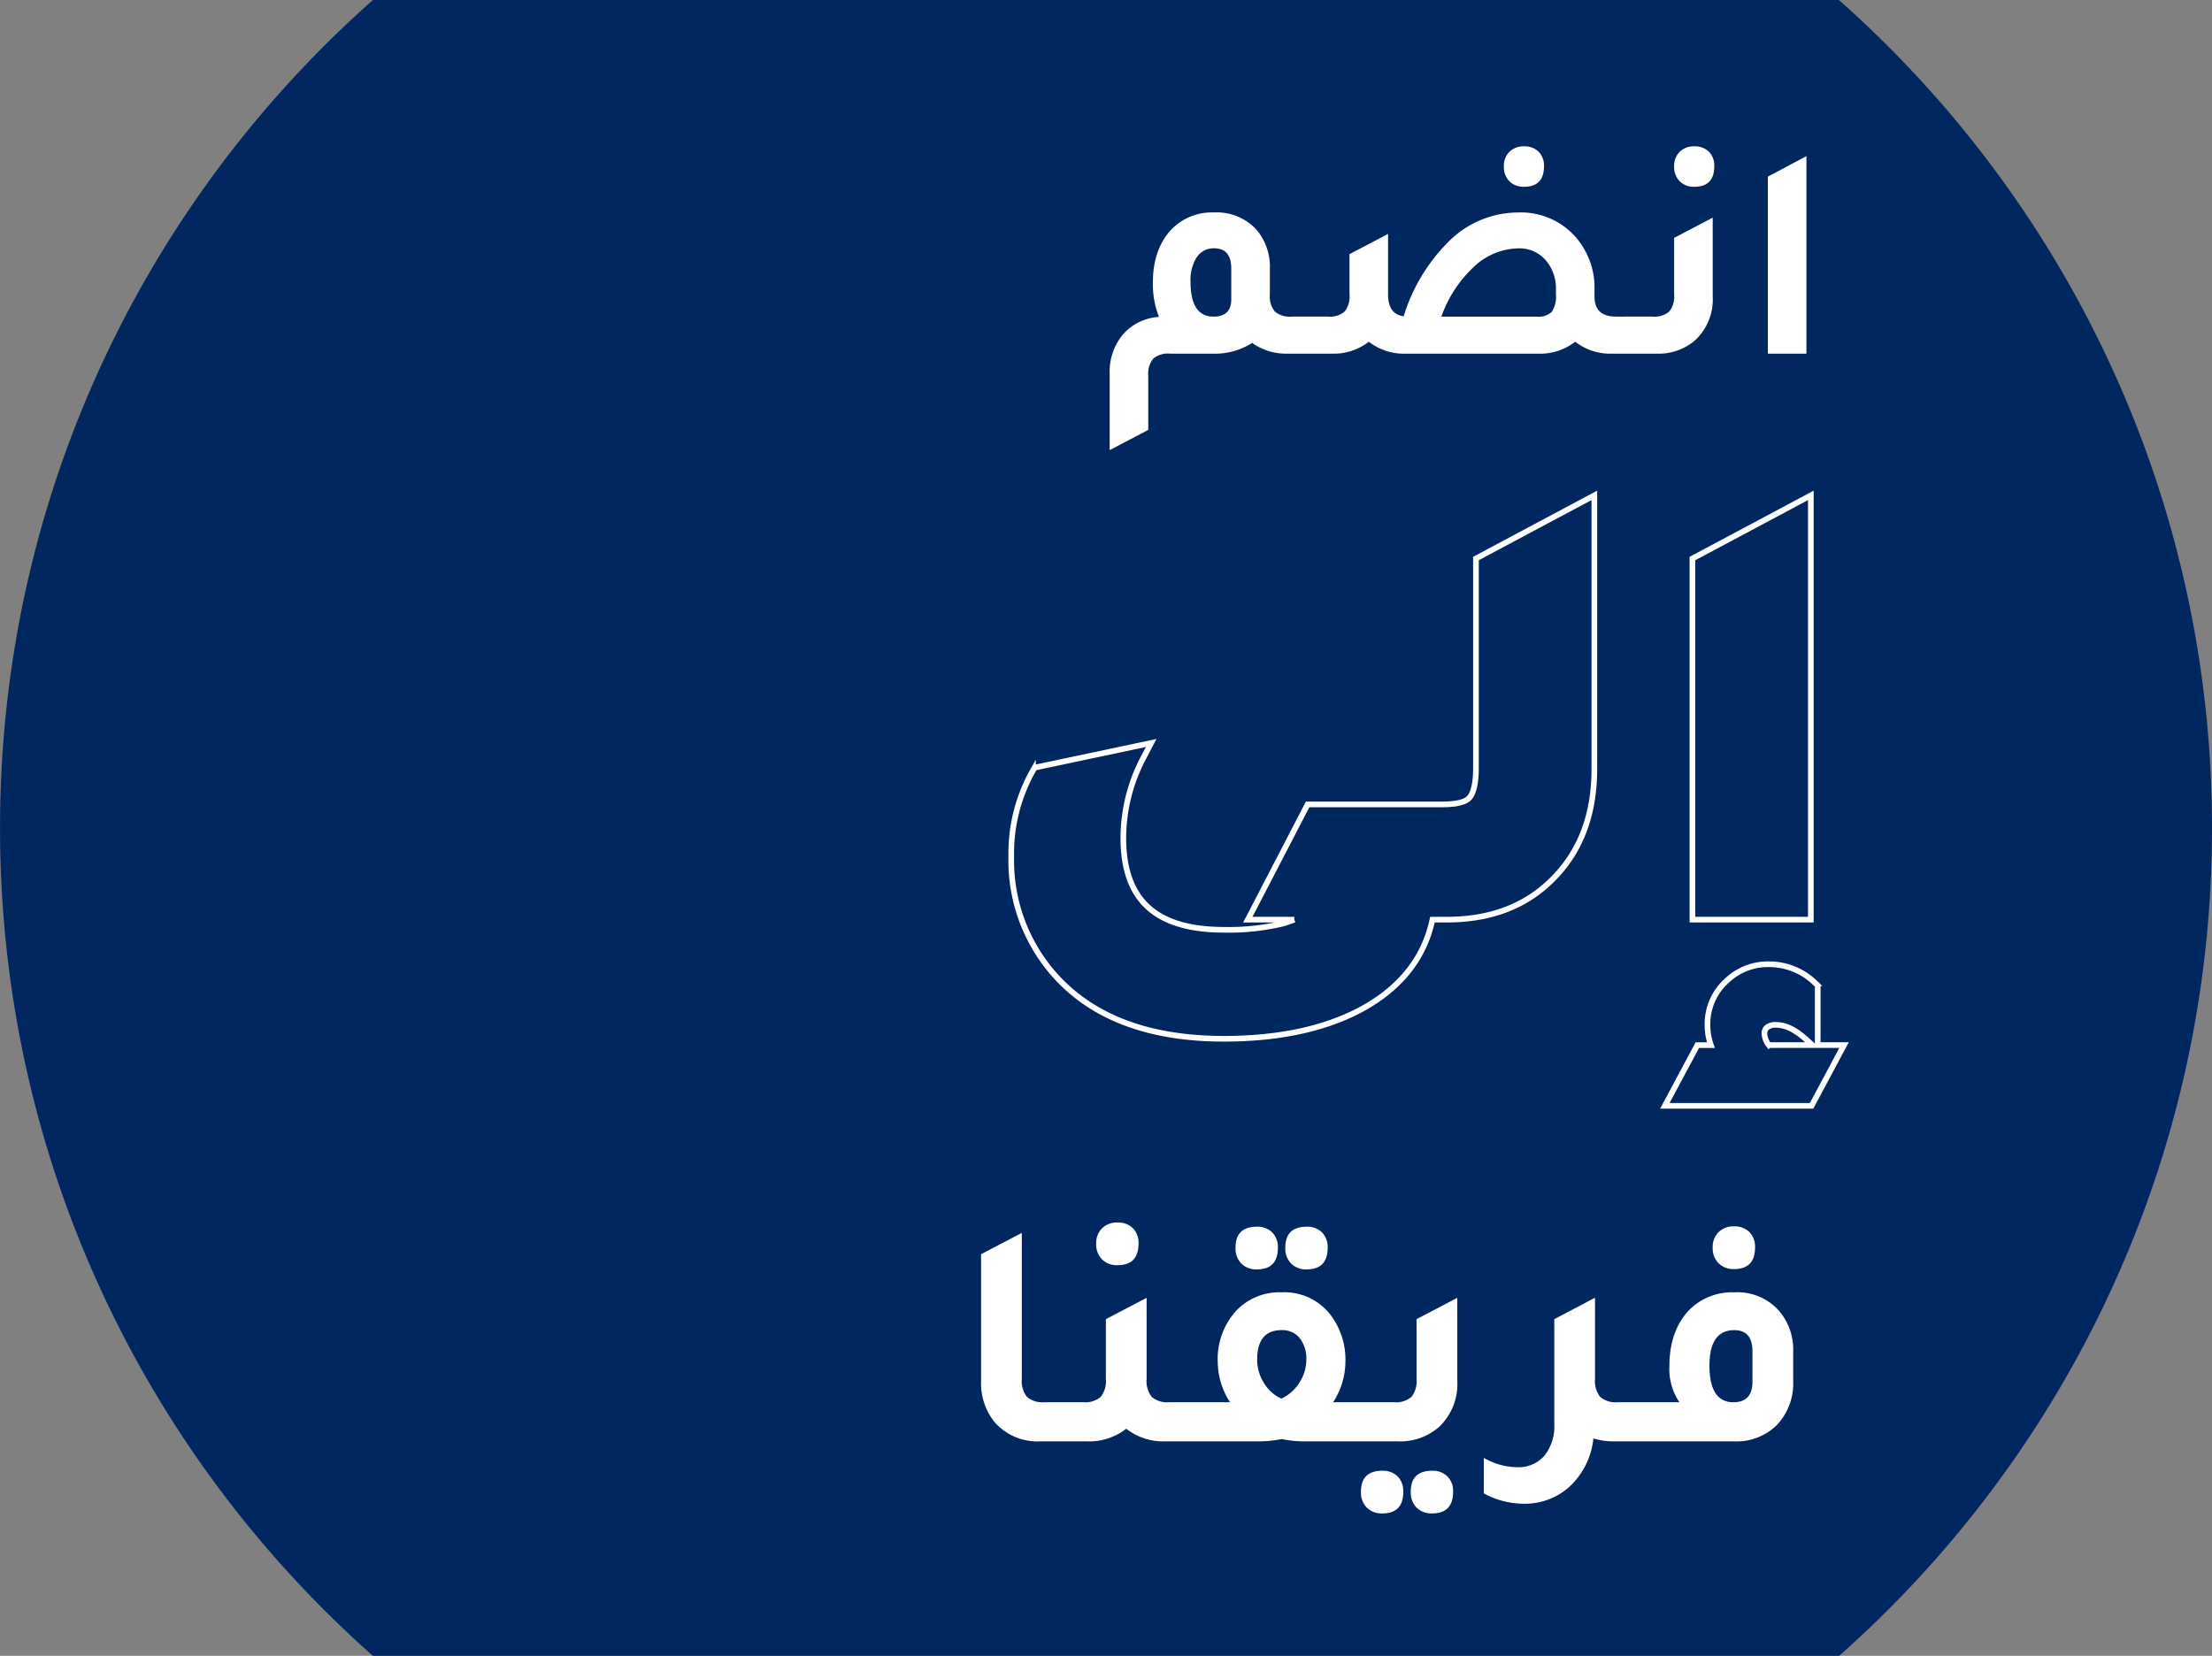
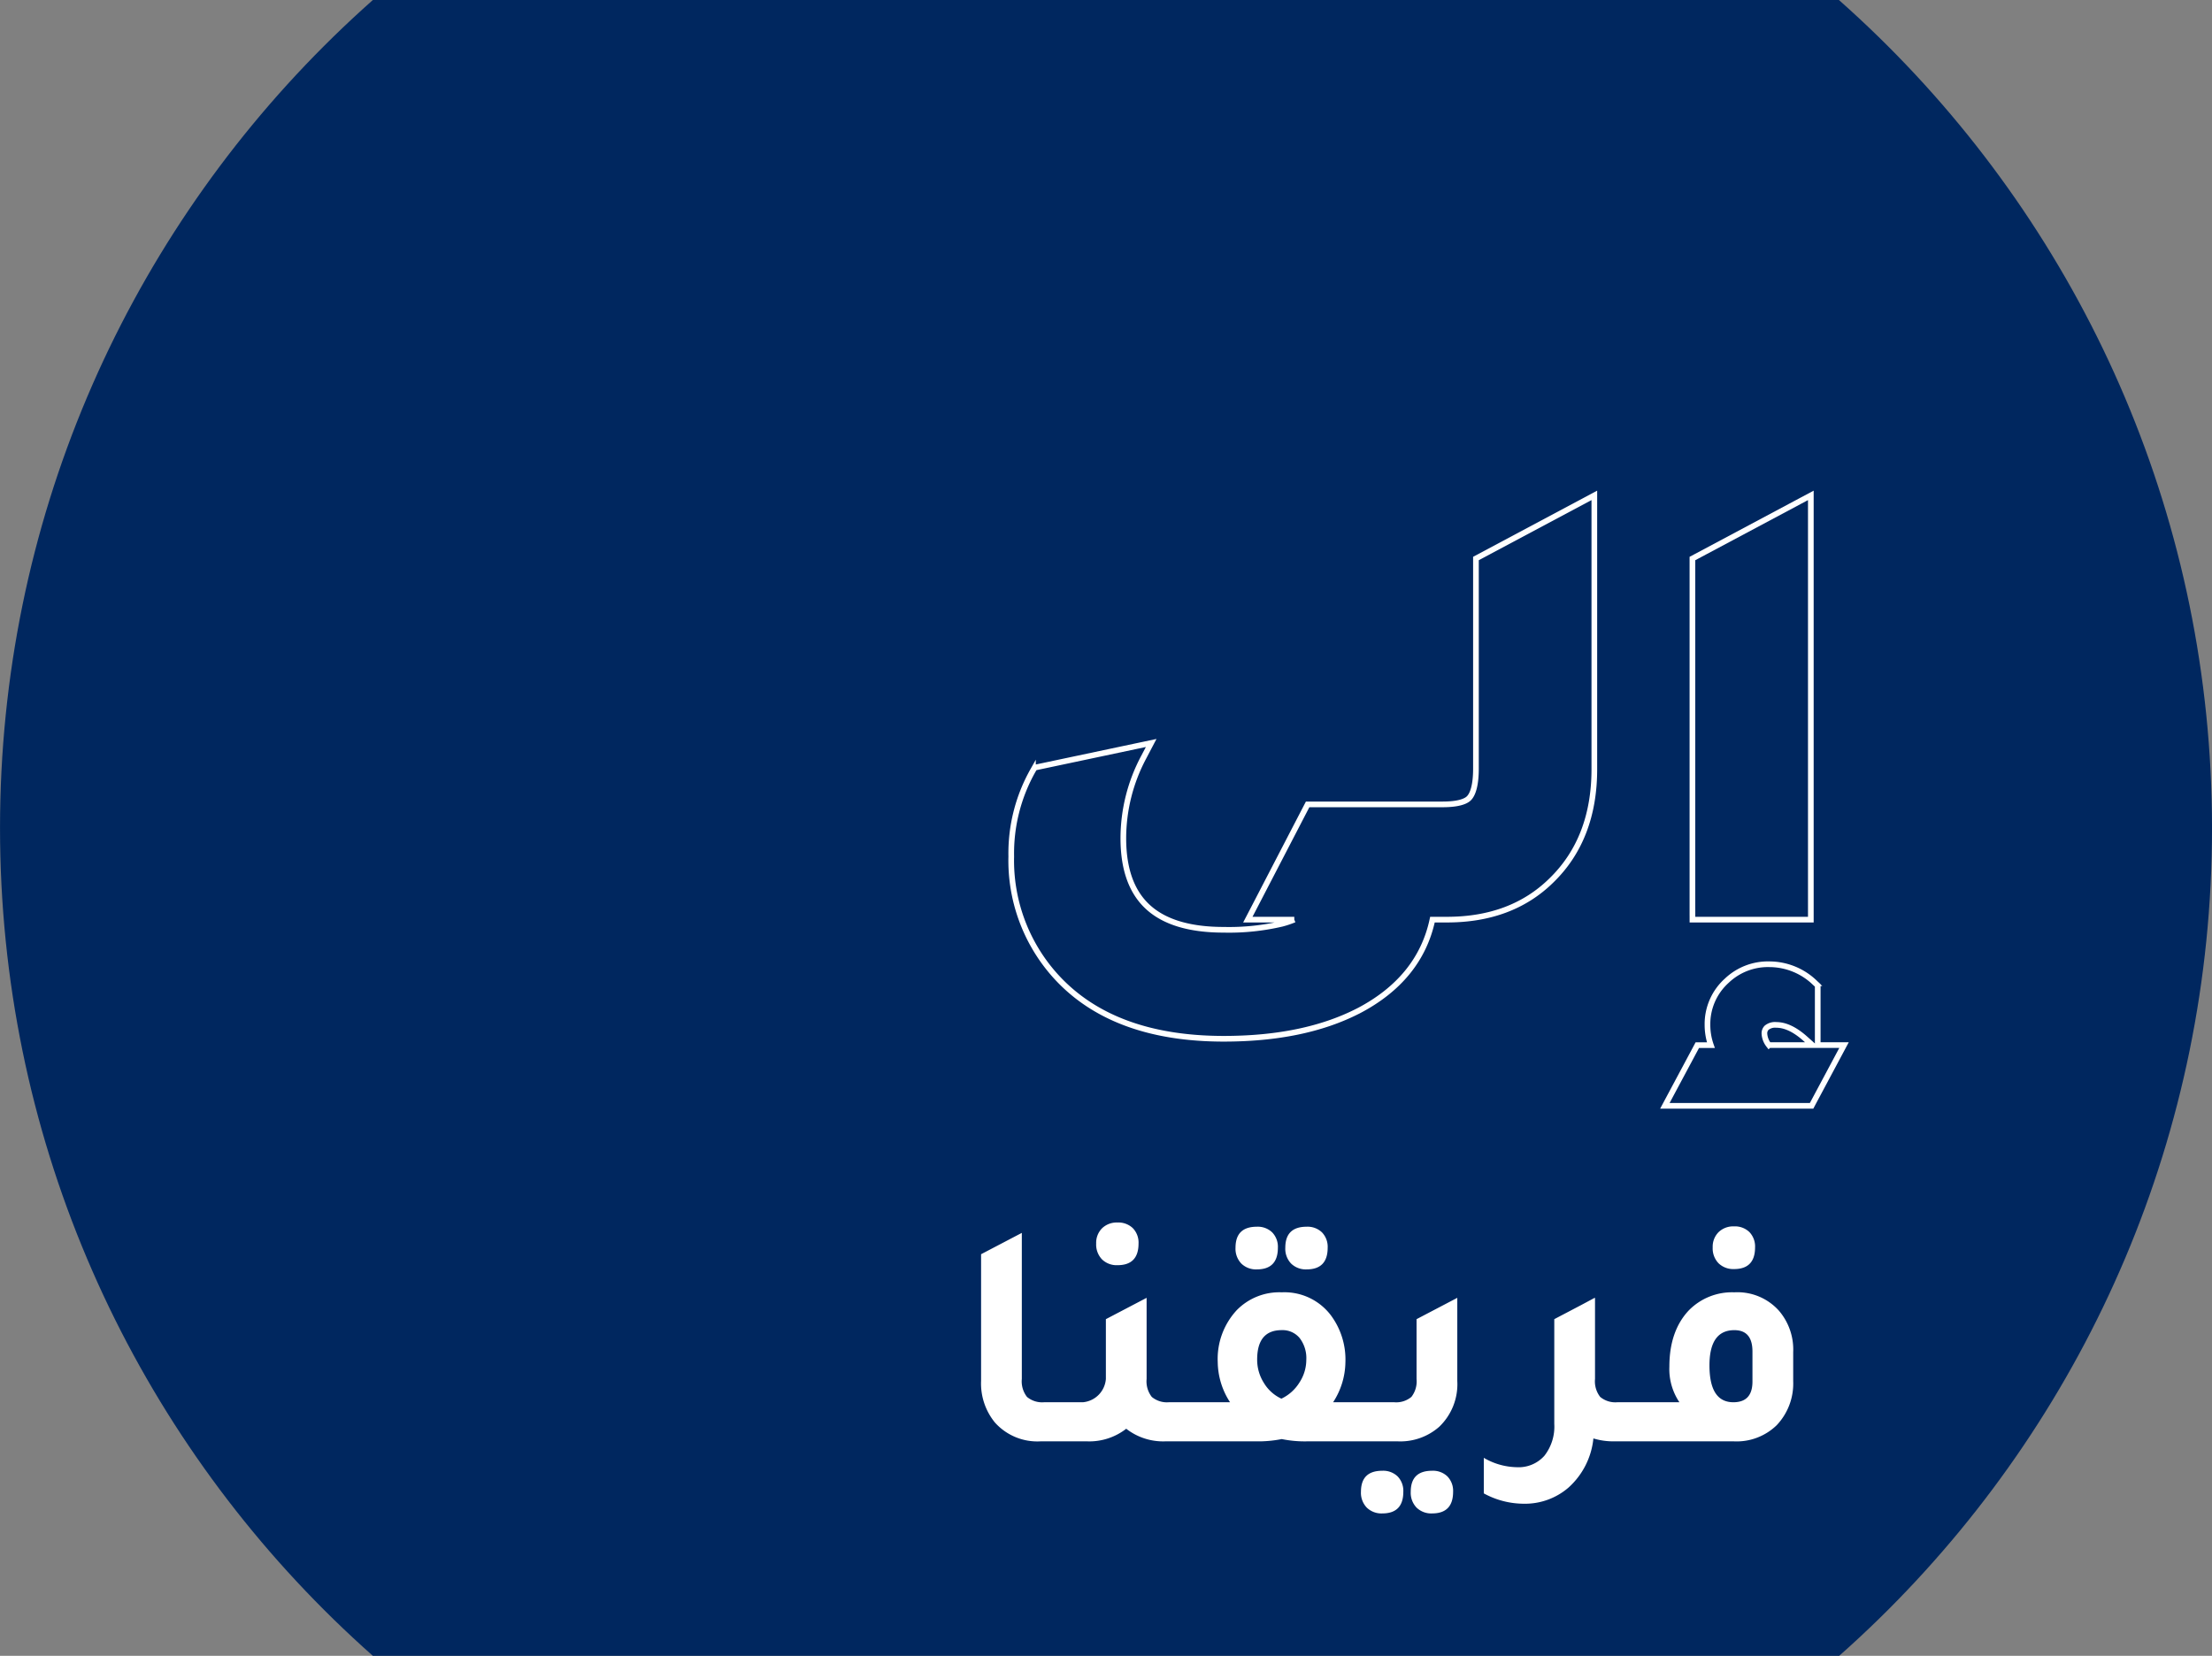
<svg xmlns="http://www.w3.org/2000/svg" width="390" height="292" viewBox="0 0 390 292">
  <rect x="0" y="0" width="390" height="292" fill="#808080" stroke="none" />
  <defs>
    <clipPath id="a">
      <rect width="390" height="292" transform="translate(1311 -351)" fill="#fff" />
    </clipPath>
  </defs>
  <g transform="translate(-1311 351)" clip-path="url(#a)">
    <g transform="translate(-715.714 48.992)">
      <path d="M1064.5,371.6c0,107.7-87.308,195-195,195s-195-87.308-195-195,87.3-194.994,195-195c107.679.044,194.959,87.324,195,195" transform="translate(1352.218 -625.589)" fill="#00275f" stroke="rgba(0,0,0,0)" stroke-width="1" />
      <g transform="translate(2194.434 -388.627)">
-         <path d="M15.618,0A10.038,10.038,0,0,1,7.581-3.306,10.877,10.877,0,0,1,5.13-10.659V-33l7.182-3.762V-11a4.464,4.464,0,0,0,.912,3.164A4.172,4.172,0,0,0,16.3-6.9h5.13V0ZM29.184-31.065a3.7,3.7,0,0,1-2.736-1.026,3.774,3.774,0,0,1-1.026-2.793,3.623,3.623,0,0,1,1.026-2.679,3.7,3.7,0,0,1,2.736-1.026,3.658,3.658,0,0,1,2.707,1,3.658,3.658,0,0,1,1,2.708Q32.889-31.065,29.184-31.065ZM38.3-6.9h5.13V0H37.62a10.582,10.582,0,0,1-6.9-2.223A10.582,10.582,0,0,1,23.826,0H18.012V-6.9h5.13a4.172,4.172,0,0,0,3.078-.941A4.464,4.464,0,0,0,27.132-11V-21.546l7.182-3.762V-11a4.464,4.464,0,0,0,.912,3.164A4.172,4.172,0,0,0,38.3-6.9ZM53.751-30.324a3.7,3.7,0,0,1-2.736-1.026,3.774,3.774,0,0,1-1.026-2.793q0-3.705,3.762-3.705a3.658,3.658,0,0,1,2.708,1,3.658,3.658,0,0,1,1,2.708Q57.456-30.324,53.751-30.324Zm8.778,0a3.7,3.7,0,0,1-2.736-1.026,3.774,3.774,0,0,1-1.026-2.793q0-3.705,3.762-3.705a3.658,3.658,0,0,1,2.707,1,3.658,3.658,0,0,1,1,2.708Q66.234-30.324,62.529-30.324ZM67.2-6.9h9.006V0H62.7a20.374,20.374,0,0,1-4.56-.4,21.328,21.328,0,0,1-4.56.4H40.014V-6.9H49.02a13.232,13.232,0,0,1-2.166-7.068,12.642,12.642,0,0,1,3.363-9.177,10.5,10.5,0,0,1,7.923-3.135A10.254,10.254,0,0,1,66.8-22.23a13.078,13.078,0,0,1,2.565,8.265A13.232,13.232,0,0,1,67.2-6.9Zm-9.12-.627a7.523,7.523,0,0,0,3.163-2.821,7.324,7.324,0,0,0,1.226-4.019A5.816,5.816,0,0,0,61.3-18.212a3.909,3.909,0,0,0-3.163-1.4q-4.332,0-4.332,5.187A7.637,7.637,0,0,0,55-10.288,7.045,7.045,0,0,0,58.083-7.524ZM72.789,0V-6.9h5.13A4.172,4.172,0,0,0,81-7.838,4.464,4.464,0,0,0,81.909-11V-21.546l7.182-3.762v14.649A10.394,10.394,0,0,1,85.9-2.565,10.363,10.363,0,0,1,78.6,0Zm3.078,12.711a3.7,3.7,0,0,1-2.736-1.026,3.774,3.774,0,0,1-1.026-2.793q0-3.705,3.762-3.705a3.658,3.658,0,0,1,2.707,1,3.658,3.658,0,0,1,1,2.708Q79.572,12.711,75.867,12.711Zm8.778,0a3.7,3.7,0,0,1-2.736-1.026,3.774,3.774,0,0,1-1.026-2.793q0-3.705,3.762-3.705a3.658,3.658,0,0,1,2.707,1,3.658,3.658,0,0,1,1,2.708Q88.35,12.711,84.645,12.711ZM117.363-6.9h5.13V0h-5.814a12.061,12.061,0,0,1-3.591-.513A13.452,13.452,0,0,1,108.7,8.151,11.73,11.73,0,0,1,100.776,11a14.732,14.732,0,0,1-7.011-1.824V2.907A11.889,11.889,0,0,0,99.579,4.56a6.079,6.079,0,0,0,4.873-2.023,8.343,8.343,0,0,0,1.739-5.615V-21.546L110.865-24l2.451-1.311v.057l.057-.057V-11a4.464,4.464,0,0,0,.912,3.164A4.172,4.172,0,0,0,117.363-6.9Zm20.52-23.484a3.7,3.7,0,0,1-2.736-1.026,3.774,3.774,0,0,1-1.026-2.793,3.623,3.623,0,0,1,1.026-2.679,3.7,3.7,0,0,1,2.736-1.026,3.658,3.658,0,0,1,2.708,1,3.658,3.658,0,0,1,1,2.707Q141.588-30.381,137.883-30.381ZM119.073,0V-6.9h9.177a10.46,10.46,0,0,1-1.767-6.27q0-6.27,3.42-9.918a10.661,10.661,0,0,1,8.037-3.192,9.812,9.812,0,0,1,7.866,3.249,10.506,10.506,0,0,1,2.508,7.3v5.13a10.661,10.661,0,0,1-2.907,7.752A10.129,10.129,0,0,1,137.826,0Zm22.059-15.846q0-3.762-3.192-3.762-4.389,0-4.389,6.213,0,6.5,4.218,6.5,3.363,0,3.363-3.648Z" transform="translate(0.126 242.813)" fill="#fff" />
-         <path d="M33.156-6.534h4.806V0H32.454A10.342,10.342,0,0,1,26.19-1.89,12.141,12.141,0,0,1,19.17,0H11.664A3.952,3.952,0,0,0,8.748.891a4.229,4.229,0,0,0-.864,3v9.558L1.08,17.01V3.564A10.229,10.229,0,0,1,3.429-3.4,9.2,9.2,0,0,1,9.774-6.48a15.743,15.743,0,0,1-1.08-5.994q0-5.94,3.24-9.4a9.925,9.925,0,0,1,7.56-3.024A9.46,9.46,0,0,1,27-21.816,10.1,10.1,0,0,1,29.322-14.9v4.482a4.142,4.142,0,0,0,.891,3A4.053,4.053,0,0,0,33.156-6.534ZM22.518-9.558v-5.454q0-3.564-3.024-3.564a3.534,3.534,0,0,0-3.051,1.566,7.377,7.377,0,0,0-1.107,4.32q0,6.156,4.05,6.156Q22.518-6.534,22.518-9.558ZM74.142-29.43A3.5,3.5,0,0,1,71.55-30.4a3.575,3.575,0,0,1-.972-2.646,3.433,3.433,0,0,1,.972-2.538,3.5,3.5,0,0,1,2.592-.972,3.466,3.466,0,0,1,2.565.945,3.466,3.466,0,0,1,.945,2.565Q77.652-29.43,74.142-29.43Zm16.2,22.9H95.2V0H89.694A10.025,10.025,0,0,1,83.16-2.106,10.025,10.025,0,0,1,76.626,0H53.3a10.025,10.025,0,0,1-6.534-2.106A10.025,10.025,0,0,1,40.23,0H34.722V-6.534h4.86A3.952,3.952,0,0,0,42.5-7.425a4.229,4.229,0,0,0,.864-3V-17.55l6.8-3.564v10.692q0,3.456,2.754,3.834a31.446,31.446,0,0,1,7.56-12.8,17.379,17.379,0,0,1,12.636-5.508,12.827,12.827,0,0,1,10.206,4.428,13.572,13.572,0,0,1,3.24,9.234V-10.1Q86.562-6.534,90.342-6.534Zm-13.986,0a3.44,3.44,0,0,0,2.673-.837,4.864,4.864,0,0,0,.729-3.1v-.756a7.637,7.637,0,0,0-1.836-5.292,6.082,6.082,0,0,0-4.752-2.052,11.629,11.629,0,0,0-7.857,3.24,21.867,21.867,0,0,0-5.751,8.8Zm27.81-22.9a3.5,3.5,0,0,1-2.592-.972,3.575,3.575,0,0,1-.972-2.646,3.433,3.433,0,0,1,.972-2.538,3.5,3.5,0,0,1,2.592-.972,3.466,3.466,0,0,1,2.565.945,3.466,3.466,0,0,1,.945,2.565Q107.676-29.43,104.166-29.43ZM91.962,0V-6.534h4.86a3.952,3.952,0,0,0,2.916-.891,4.229,4.229,0,0,0,.864-3v-9.99l6.8-3.564V-10.1a9.847,9.847,0,0,1-3.024,7.668A9.817,9.817,0,0,1,97.47,0Zm25.164,0V-31.212l6.8-3.618V0Z" transform="translate(26.848 51)" fill="#fff" />
+         <path d="M15.618,0A10.038,10.038,0,0,1,7.581-3.306,10.877,10.877,0,0,1,5.13-10.659V-33l7.182-3.762V-11a4.464,4.464,0,0,0,.912,3.164A4.172,4.172,0,0,0,16.3-6.9h5.13V0ZM29.184-31.065a3.7,3.7,0,0,1-2.736-1.026,3.774,3.774,0,0,1-1.026-2.793,3.623,3.623,0,0,1,1.026-2.679,3.7,3.7,0,0,1,2.736-1.026,3.658,3.658,0,0,1,2.707,1,3.658,3.658,0,0,1,1,2.708Q32.889-31.065,29.184-31.065ZM38.3-6.9h5.13V0H37.62a10.582,10.582,0,0,1-6.9-2.223A10.582,10.582,0,0,1,23.826,0H18.012V-6.9h5.13A4.464,4.464,0,0,0,27.132-11V-21.546l7.182-3.762V-11a4.464,4.464,0,0,0,.912,3.164A4.172,4.172,0,0,0,38.3-6.9ZM53.751-30.324a3.7,3.7,0,0,1-2.736-1.026,3.774,3.774,0,0,1-1.026-2.793q0-3.705,3.762-3.705a3.658,3.658,0,0,1,2.708,1,3.658,3.658,0,0,1,1,2.708Q57.456-30.324,53.751-30.324Zm8.778,0a3.7,3.7,0,0,1-2.736-1.026,3.774,3.774,0,0,1-1.026-2.793q0-3.705,3.762-3.705a3.658,3.658,0,0,1,2.707,1,3.658,3.658,0,0,1,1,2.708Q66.234-30.324,62.529-30.324ZM67.2-6.9h9.006V0H62.7a20.374,20.374,0,0,1-4.56-.4,21.328,21.328,0,0,1-4.56.4H40.014V-6.9H49.02a13.232,13.232,0,0,1-2.166-7.068,12.642,12.642,0,0,1,3.363-9.177,10.5,10.5,0,0,1,7.923-3.135A10.254,10.254,0,0,1,66.8-22.23a13.078,13.078,0,0,1,2.565,8.265A13.232,13.232,0,0,1,67.2-6.9Zm-9.12-.627a7.523,7.523,0,0,0,3.163-2.821,7.324,7.324,0,0,0,1.226-4.019A5.816,5.816,0,0,0,61.3-18.212a3.909,3.909,0,0,0-3.163-1.4q-4.332,0-4.332,5.187A7.637,7.637,0,0,0,55-10.288,7.045,7.045,0,0,0,58.083-7.524ZM72.789,0V-6.9h5.13A4.172,4.172,0,0,0,81-7.838,4.464,4.464,0,0,0,81.909-11V-21.546l7.182-3.762v14.649A10.394,10.394,0,0,1,85.9-2.565,10.363,10.363,0,0,1,78.6,0Zm3.078,12.711a3.7,3.7,0,0,1-2.736-1.026,3.774,3.774,0,0,1-1.026-2.793q0-3.705,3.762-3.705a3.658,3.658,0,0,1,2.707,1,3.658,3.658,0,0,1,1,2.708Q79.572,12.711,75.867,12.711Zm8.778,0a3.7,3.7,0,0,1-2.736-1.026,3.774,3.774,0,0,1-1.026-2.793q0-3.705,3.762-3.705a3.658,3.658,0,0,1,2.707,1,3.658,3.658,0,0,1,1,2.708Q88.35,12.711,84.645,12.711ZM117.363-6.9h5.13V0h-5.814a12.061,12.061,0,0,1-3.591-.513A13.452,13.452,0,0,1,108.7,8.151,11.73,11.73,0,0,1,100.776,11a14.732,14.732,0,0,1-7.011-1.824V2.907A11.889,11.889,0,0,0,99.579,4.56a6.079,6.079,0,0,0,4.873-2.023,8.343,8.343,0,0,0,1.739-5.615V-21.546L110.865-24l2.451-1.311v.057l.057-.057V-11a4.464,4.464,0,0,0,.912,3.164A4.172,4.172,0,0,0,117.363-6.9Zm20.52-23.484a3.7,3.7,0,0,1-2.736-1.026,3.774,3.774,0,0,1-1.026-2.793,3.623,3.623,0,0,1,1.026-2.679,3.7,3.7,0,0,1,2.736-1.026,3.658,3.658,0,0,1,2.708,1,3.658,3.658,0,0,1,1,2.707Q141.588-30.381,137.883-30.381ZM119.073,0V-6.9h9.177a10.46,10.46,0,0,1-1.767-6.27q0-6.27,3.42-9.918a10.661,10.661,0,0,1,8.037-3.192,9.812,9.812,0,0,1,7.866,3.249,10.506,10.506,0,0,1,2.508,7.3v5.13a10.661,10.661,0,0,1-2.907,7.752A10.129,10.129,0,0,1,137.826,0Zm22.059-15.846q0-3.762-3.192-3.762-4.389,0-4.389,6.213,0,6.5,4.218,6.5,3.363,0,3.363-3.648Z" transform="translate(0.126 242.813)" fill="#fff" />
        <path d="M75.7,75.892h2.573c7.5,0,13.678-2.269,18.386-6.9,5.088-4.933,7.583-11.524,7.583-19.625V1.077L102.31,2.109,84.069,11.838l-.7.372V49.26c0,2.89-.525,4.466-1.194,5.182h0c-.554.6-1.921,1.127-4.674,1.127H53.694l-.368.71L44.15,73.97l-1,1.922h8.193a16.558,16.558,0,0,1-2.166.729A40.93,40.93,0,0,1,38.9,77.682c-6.162,0-10.538-1.417-13.371-4.02C22.72,71.079,21.2,67.121,21.2,61.531a30.484,30.484,0,0,1,3.609-14.315l1.3-2.476-2.734.578L6.132,48.967l-.573.121-.293.507A29.69,29.69,0,0,0,1.44,64.737,30.412,30.412,0,0,0,8.954,85.5h0c6.737,7.671,16.808,11.4,29.953,11.4,9.356,0,17.278-1.609,23.7-4.9h.008C69.782,88.267,74.206,82.895,75.7,75.892Zm45.84-1.316v1.316h20.873V1.077l-1.935,1.032-18.241,9.728-.7.372V74.576Zm-3.825,32.213-1.034,1.936h25.868l.372-.7,4.312-8.07,1.034-1.936h-4.638V87.49l-.419-.39a11.6,11.6,0,0,0-8.083-3.338,10.521,10.521,0,0,0-7.535,2.9,10.276,10.276,0,0,0-3.4,7.812,10.735,10.735,0,0,0,.6,3.548H122.4l-.372.7Zm23.721-9.9,1.265,1.129h-7.694a3.6,3.6,0,0,1-.775-2,1.385,1.385,0,0,1,.388-1.059,2.338,2.338,0,0,1,1.723-.5c1.479,0,3.169.713,5.1,2.435Z" transform="translate(9.136 74.918)" fill="none" stroke="#fff" stroke-width="1" />
      </g>
    </g>
  </g>
</svg>